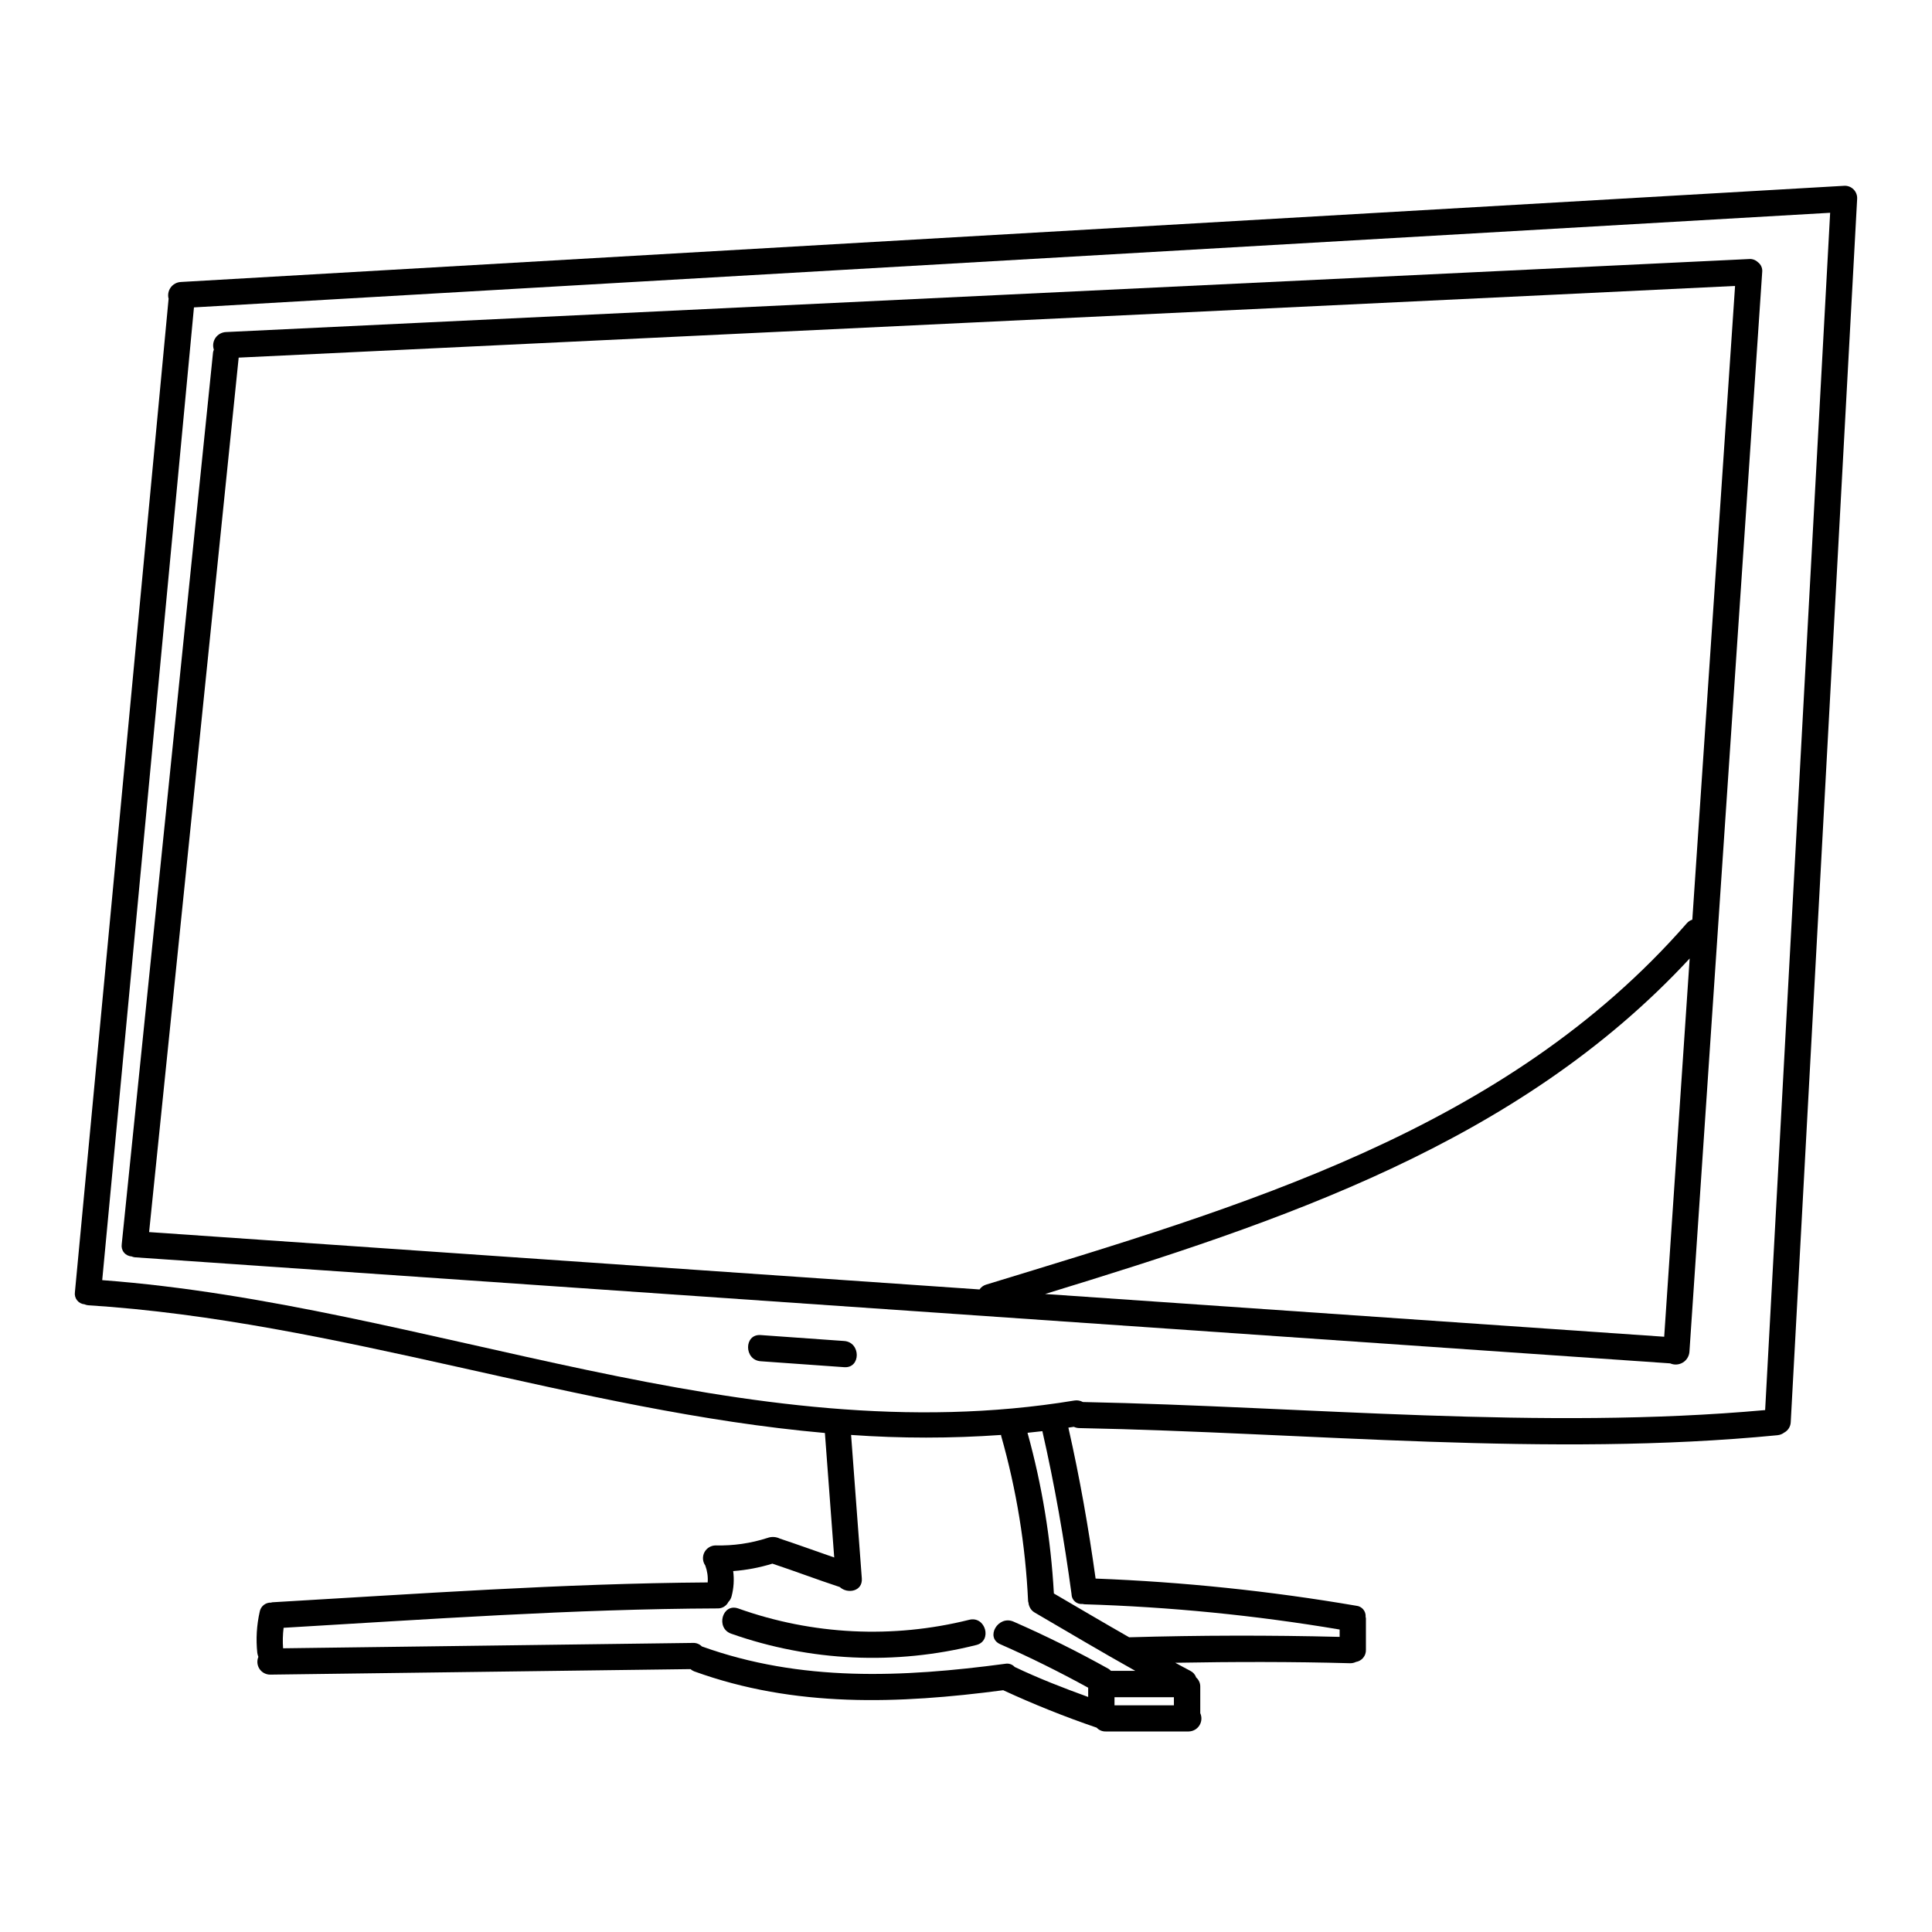
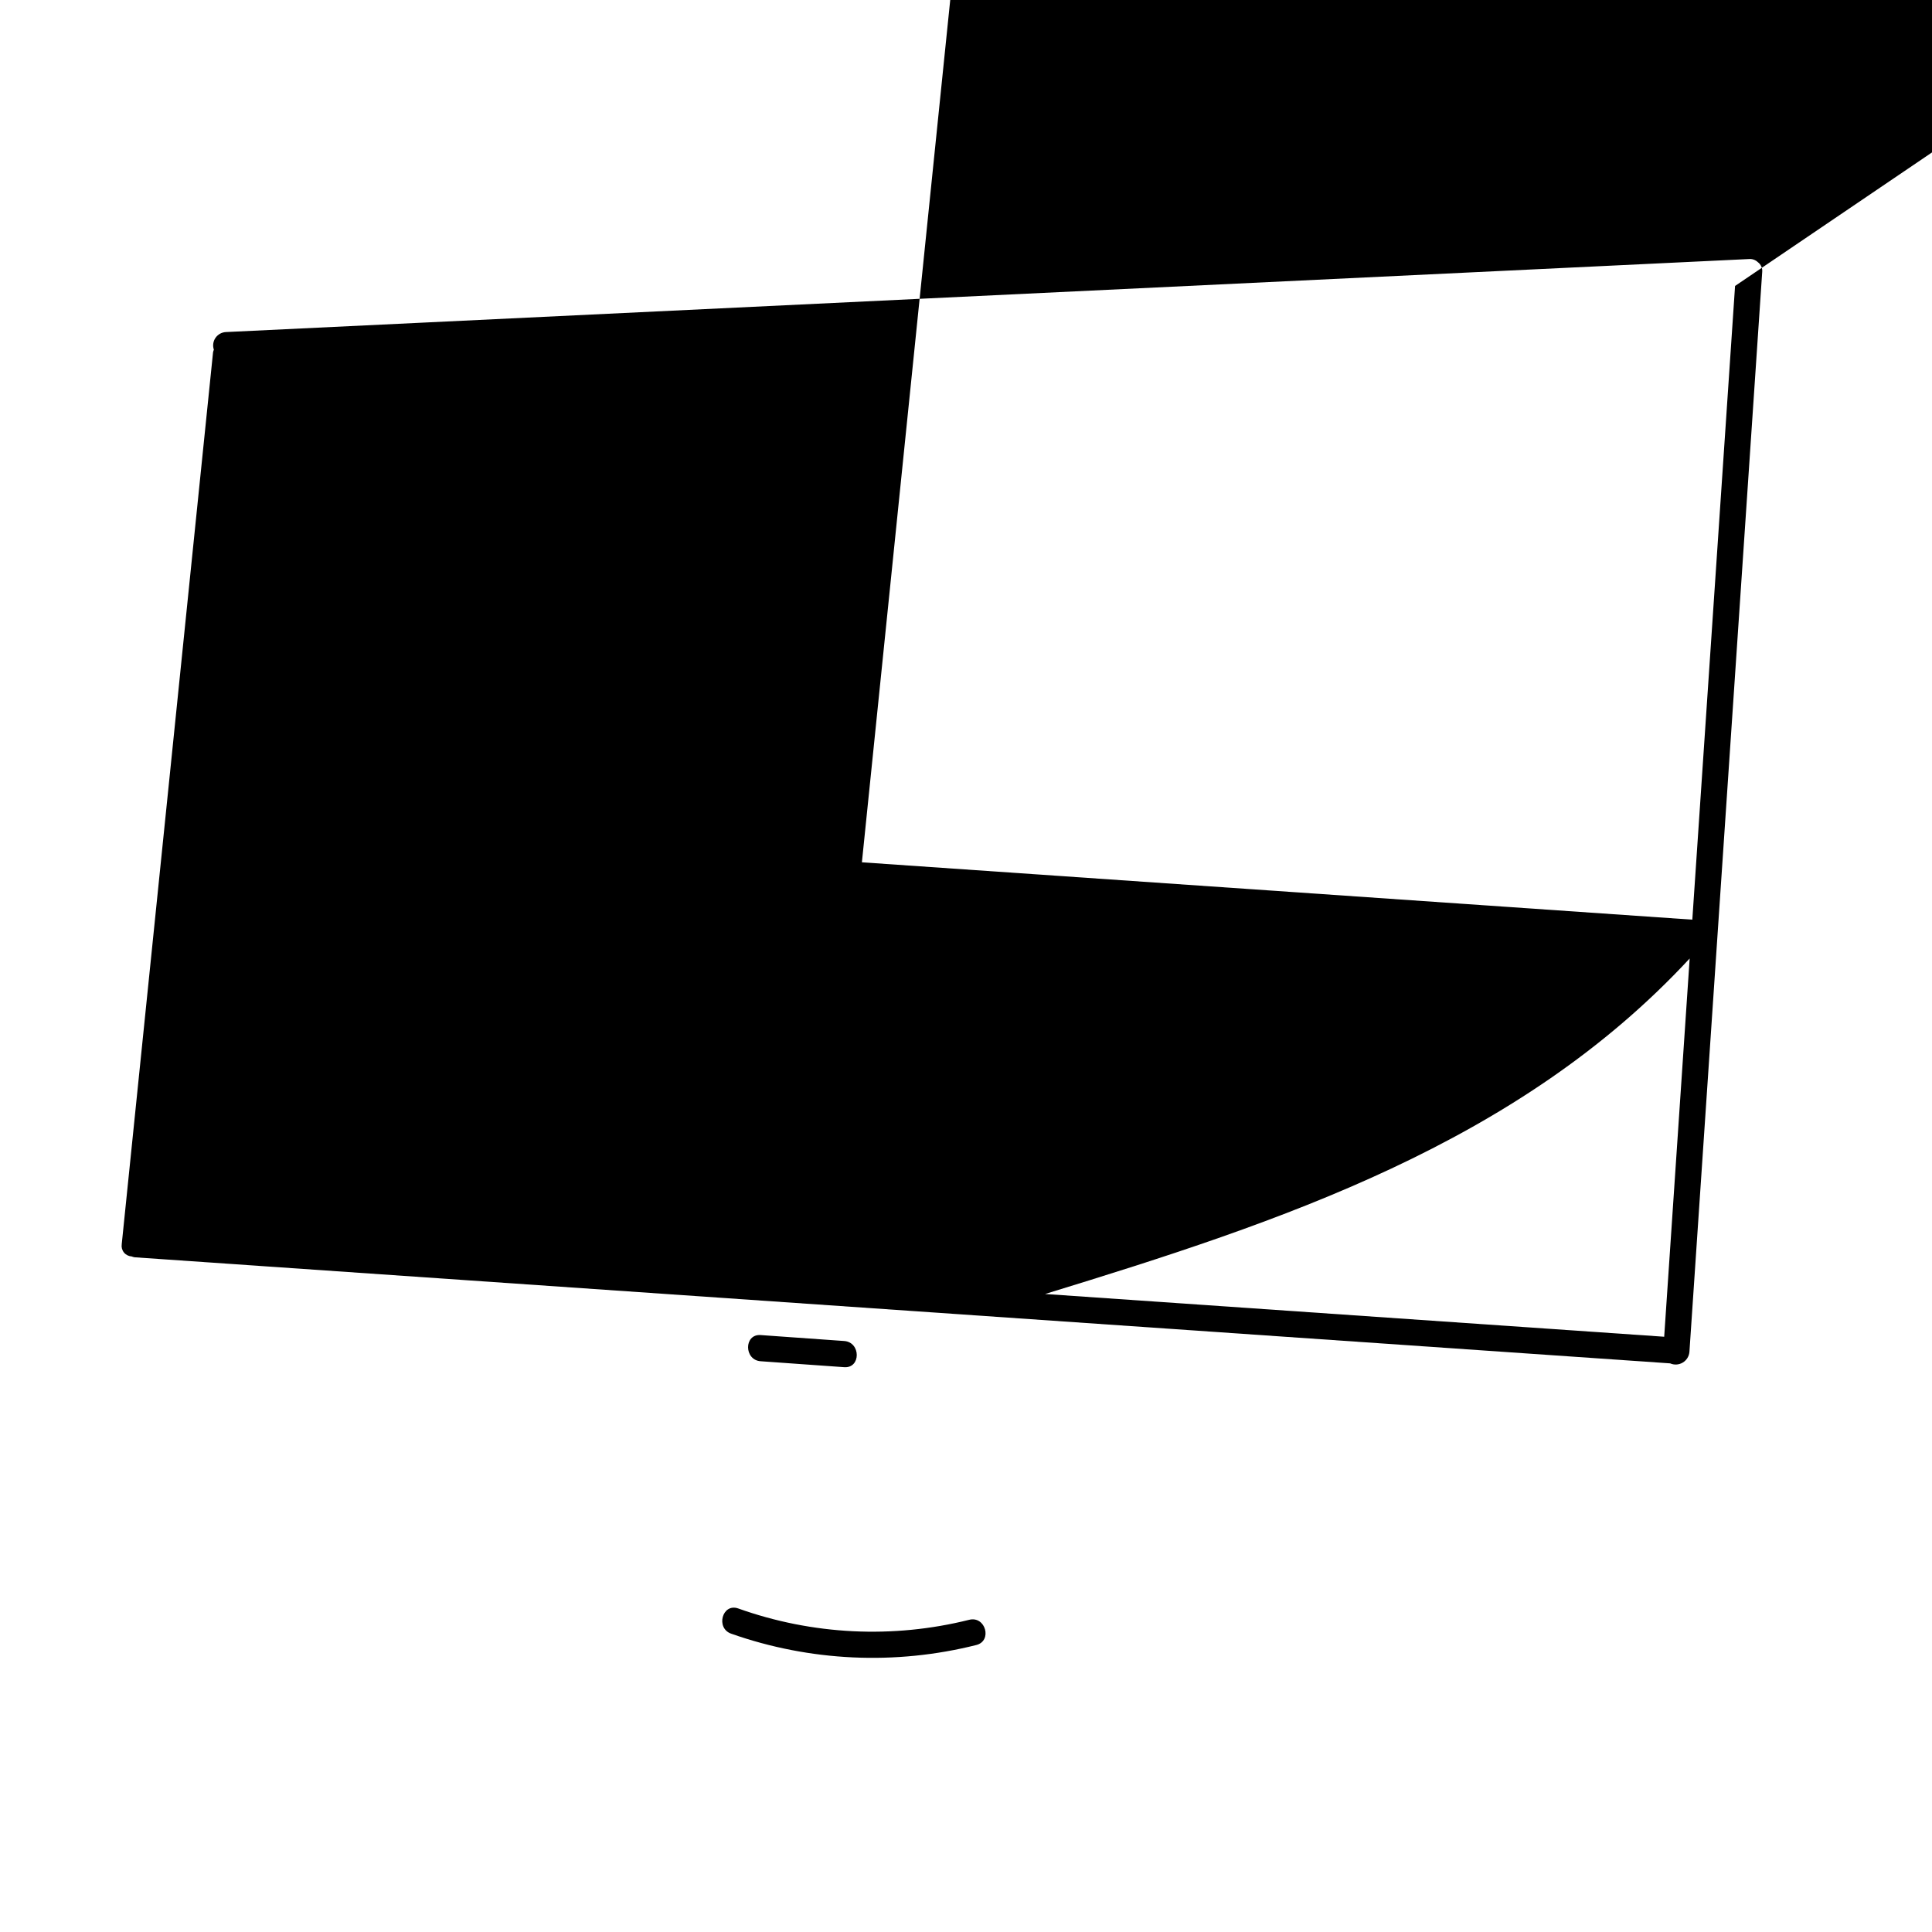
<svg xmlns="http://www.w3.org/2000/svg" fill="#000000" width="800px" height="800px" version="1.1" viewBox="144 144 512 512">
  <g>
-     <path d="m632.68 193.24-385.16 22.277-55.629 3.215h0.004c-1.07 0.062-2.055 0.605-2.676 1.477-0.621 0.871-0.816 1.977-0.527 3.008 0 0.031-0.02 0.047-0.023 0.078-8.273 87.719-16.547 175.43-24.816 263.14-0.117 0.77 0.09 1.551 0.57 2.16 0.48 0.613 1.195 0.996 1.969 1.059 0.297 0.129 0.609 0.211 0.926 0.25 65.996 4.184 129.89 28.051 195.29 33.852l2.469 32.992c-4.816-1.664-9.609-3.41-14.441-5.016v-0.004c-1.004-0.484-2.164-0.543-3.215-0.168-4.441 1.438-9.094 2.109-13.758 1.992-1.258 0.008-2.41 0.711-2.988 1.828-0.578 1.117-0.488 2.465 0.234 3.496 0.531 1.434 0.75 2.961 0.637 4.484-38.574 0.27-76.906 3.035-115.38 5.262-0.125 0-0.211 0.07-0.332 0.086-1.48-0.059-2.773 0.996-3.016 2.461-0.797 3.539-1.016 7.188-0.637 10.797 0.051 0.387 0.148 0.762 0.293 1.125-0.445 1.051-0.328 2.254 0.305 3.199 0.637 0.949 1.703 1.512 2.844 1.504l111.37-1.461h-0.004c0.293 0.25 0.621 0.453 0.977 0.594 26.707 9.68 54.117 8.66 81.895 5 8.078 3.734 16.348 7.047 24.773 9.922 0.617 0.672 1.496 1.039 2.406 1.008h21.957c1.16-0.012 2.234-0.609 2.856-1.59 0.621-0.977 0.707-2.203 0.23-3.258v-6.953c0.035-0.957-0.367-1.879-1.086-2.508-0.258-0.762-0.805-1.387-1.523-1.742-1.344-0.695-2.668-1.438-4.008-2.152 15.434-0.277 30.871-0.309 46.297 0.121 0.543 0.016 1.082-0.102 1.574-0.34 1.566-0.254 2.703-1.629 2.648-3.219v-8.328c0-0.148-0.066-0.25-0.078-0.395v0.004c0.125-1.496-0.977-2.812-2.469-2.953-22.848-3.91-45.926-6.316-69.09-7.203-1.871-13.445-4.211-26.766-7.215-40.004 0.48-0.07 0.961-0.137 1.441-0.211v-0.004c0.461 0.219 0.969 0.336 1.48 0.34 60.855 1.18 124.41 7.816 185.04 1.883v-0.004c0.625-0.066 1.223-0.301 1.727-0.68 1.039-0.551 1.707-1.613 1.746-2.789 5.863-108.06 11.73-216.11 17.598-324.16v-0.004c0.055-0.938-0.289-1.852-0.953-2.516-0.664-0.664-1.578-1.012-2.516-0.957zm-194.9 393.02c-8.195-4.574-16.59-8.746-25.191-12.512-4.051-1.777-7.59 4.195-3.504 5.992 7.941 3.488 15.688 7.348 23.293 11.52v2.453c-6.602-2.391-13.156-4.938-19.484-7.957l0.004-0.004c-0.641-0.695-1.594-1.008-2.519-0.828-27.234 3.637-54.137 4.84-80.383-4.606-0.617-0.625-1.465-0.961-2.34-0.926l-108.63 1.422h-0.004c-0.133-1.812-0.086-3.629 0.137-5.43 38.348-2.246 76.57-4.988 115.01-5.137h-0.004c1.211 0.035 2.332-0.637 2.871-1.719 0.406-0.41 0.695-0.926 0.84-1.484 0.578-2.18 0.723-4.453 0.426-6.691 3.527-0.262 7.012-0.922 10.391-1.969 5.984 1.988 11.875 4.231 17.863 6.199 2.019 1.895 6.098 1.18 5.836-2.285-0.945-12.676-1.891-25.348-2.844-38.023h0.004c13.234 0.938 26.52 0.938 39.754 0v0.203 0.004c4.062 14.293 6.465 29.012 7.152 43.855 0 0.148 0.078 0.254 0.098 0.395h0.004c0.023 0.352 0.109 0.691 0.254 1.012l0.031 0.074c0.27 0.637 0.738 1.168 1.336 1.512 8.863 5.172 17.711 10.449 26.688 15.461h-6.457c-0.188-0.203-0.398-0.379-0.629-0.531zm17.32 9.664h-15.746v-2.148h15.742zm-27.129-29.32c0.043 0.727 0.387 1.402 0.945 1.867 0.562 0.465 1.289 0.68 2.008 0.594 0.133 0.035 0.262 0.062 0.395 0.086 22.695 0.684 45.312 2.918 67.699 6.691v1.949c-18.59-0.469-37.18-0.43-55.777 0.109-6.691-3.82-13.32-7.734-19.957-11.613h0.004c-0.797-14.406-3.137-28.68-6.988-42.582 1.309-0.133 2.617-0.277 3.938-0.43 3.273 14.34 5.785 28.754 7.75 43.328zm183.81-48.918c-59.332 5.359-121.34-0.93-180.81-2.137-0.688-0.383-1.484-0.523-2.262-0.391-87.516 14.434-171.2-25.422-257.62-31.906l24.312-257.79 381.65-22.07 51.957-3.004z" />
-     <path d="m203.85 232c-1.109 0.059-2.125 0.629-2.75 1.547s-0.781 2.074-0.426 3.125c-0.094 0.227-0.168 0.461-0.215 0.699-8.062 78.789-16.129 157.57-24.199 236.36l0.004-0.004c-0.125 0.781 0.082 1.574 0.578 2.191 0.492 0.613 1.223 0.992 2.012 1.039 0.281 0.121 0.578 0.203 0.879 0.242l356.09 24.598 50.773 3.508 0.004-0.004c1.078 0.48 2.324 0.406 3.34-0.199 1.016-0.602 1.68-1.66 1.777-2.836 6.434-95.379 12.863-190.76 19.285-286.15 0.121-1.027-0.324-2.039-1.156-2.644-0.621-0.59-1.461-0.891-2.312-0.824l-352.2 16.887zm381.18 266.25-164.07-11.328c62.422-19.133 125.38-39.891 170.82-88.91-2.25 33.414-4.5 66.828-6.75 100.24zm18.781-278.47c-3.777 55.984-7.555 111.96-11.328 167.94v0.004c-0.566 0.172-1.07 0.5-1.457 0.949-48.18 55.105-118.16 75.09-185.71 95.773-0.707 0.215-1.316 0.664-1.73 1.273l-220.07-15.203 23.738-231.74 348.79-16.691z" />
+     <path d="m203.85 232c-1.109 0.059-2.125 0.629-2.75 1.547s-0.781 2.074-0.426 3.125c-0.094 0.227-0.168 0.461-0.215 0.699-8.062 78.789-16.129 157.57-24.199 236.36l0.004-0.004c-0.125 0.781 0.082 1.574 0.578 2.191 0.492 0.613 1.223 0.992 2.012 1.039 0.281 0.121 0.578 0.203 0.879 0.242l356.09 24.598 50.773 3.508 0.004-0.004c1.078 0.48 2.324 0.406 3.34-0.199 1.016-0.602 1.68-1.66 1.777-2.836 6.434-95.379 12.863-190.76 19.285-286.15 0.121-1.027-0.324-2.039-1.156-2.644-0.621-0.59-1.461-0.891-2.312-0.824l-352.2 16.887zm381.18 266.25-164.07-11.328c62.422-19.133 125.38-39.891 170.82-88.91-2.25 33.414-4.5 66.828-6.75 100.24zm18.781-278.47c-3.777 55.984-7.555 111.96-11.328 167.94v0.004l-220.07-15.203 23.738-231.74 348.79-16.691z" />
    <path d="m400.86 573.26c-20.258 5.062-41.562 4.019-61.23-3.004-4.227-1.477-6.043 5.227-1.848 6.691 20.879 7.352 43.457 8.395 64.926 3.004 4.332-1.062 2.5-7.758-1.848-6.691z" />
    <path d="m367.72 499.38-22.137-1.574c-4.461-0.32-4.438 6.625 0 6.938l22.137 1.574c4.453 0.32 4.434-6.617 0-6.938z" />
  </g>
</svg>